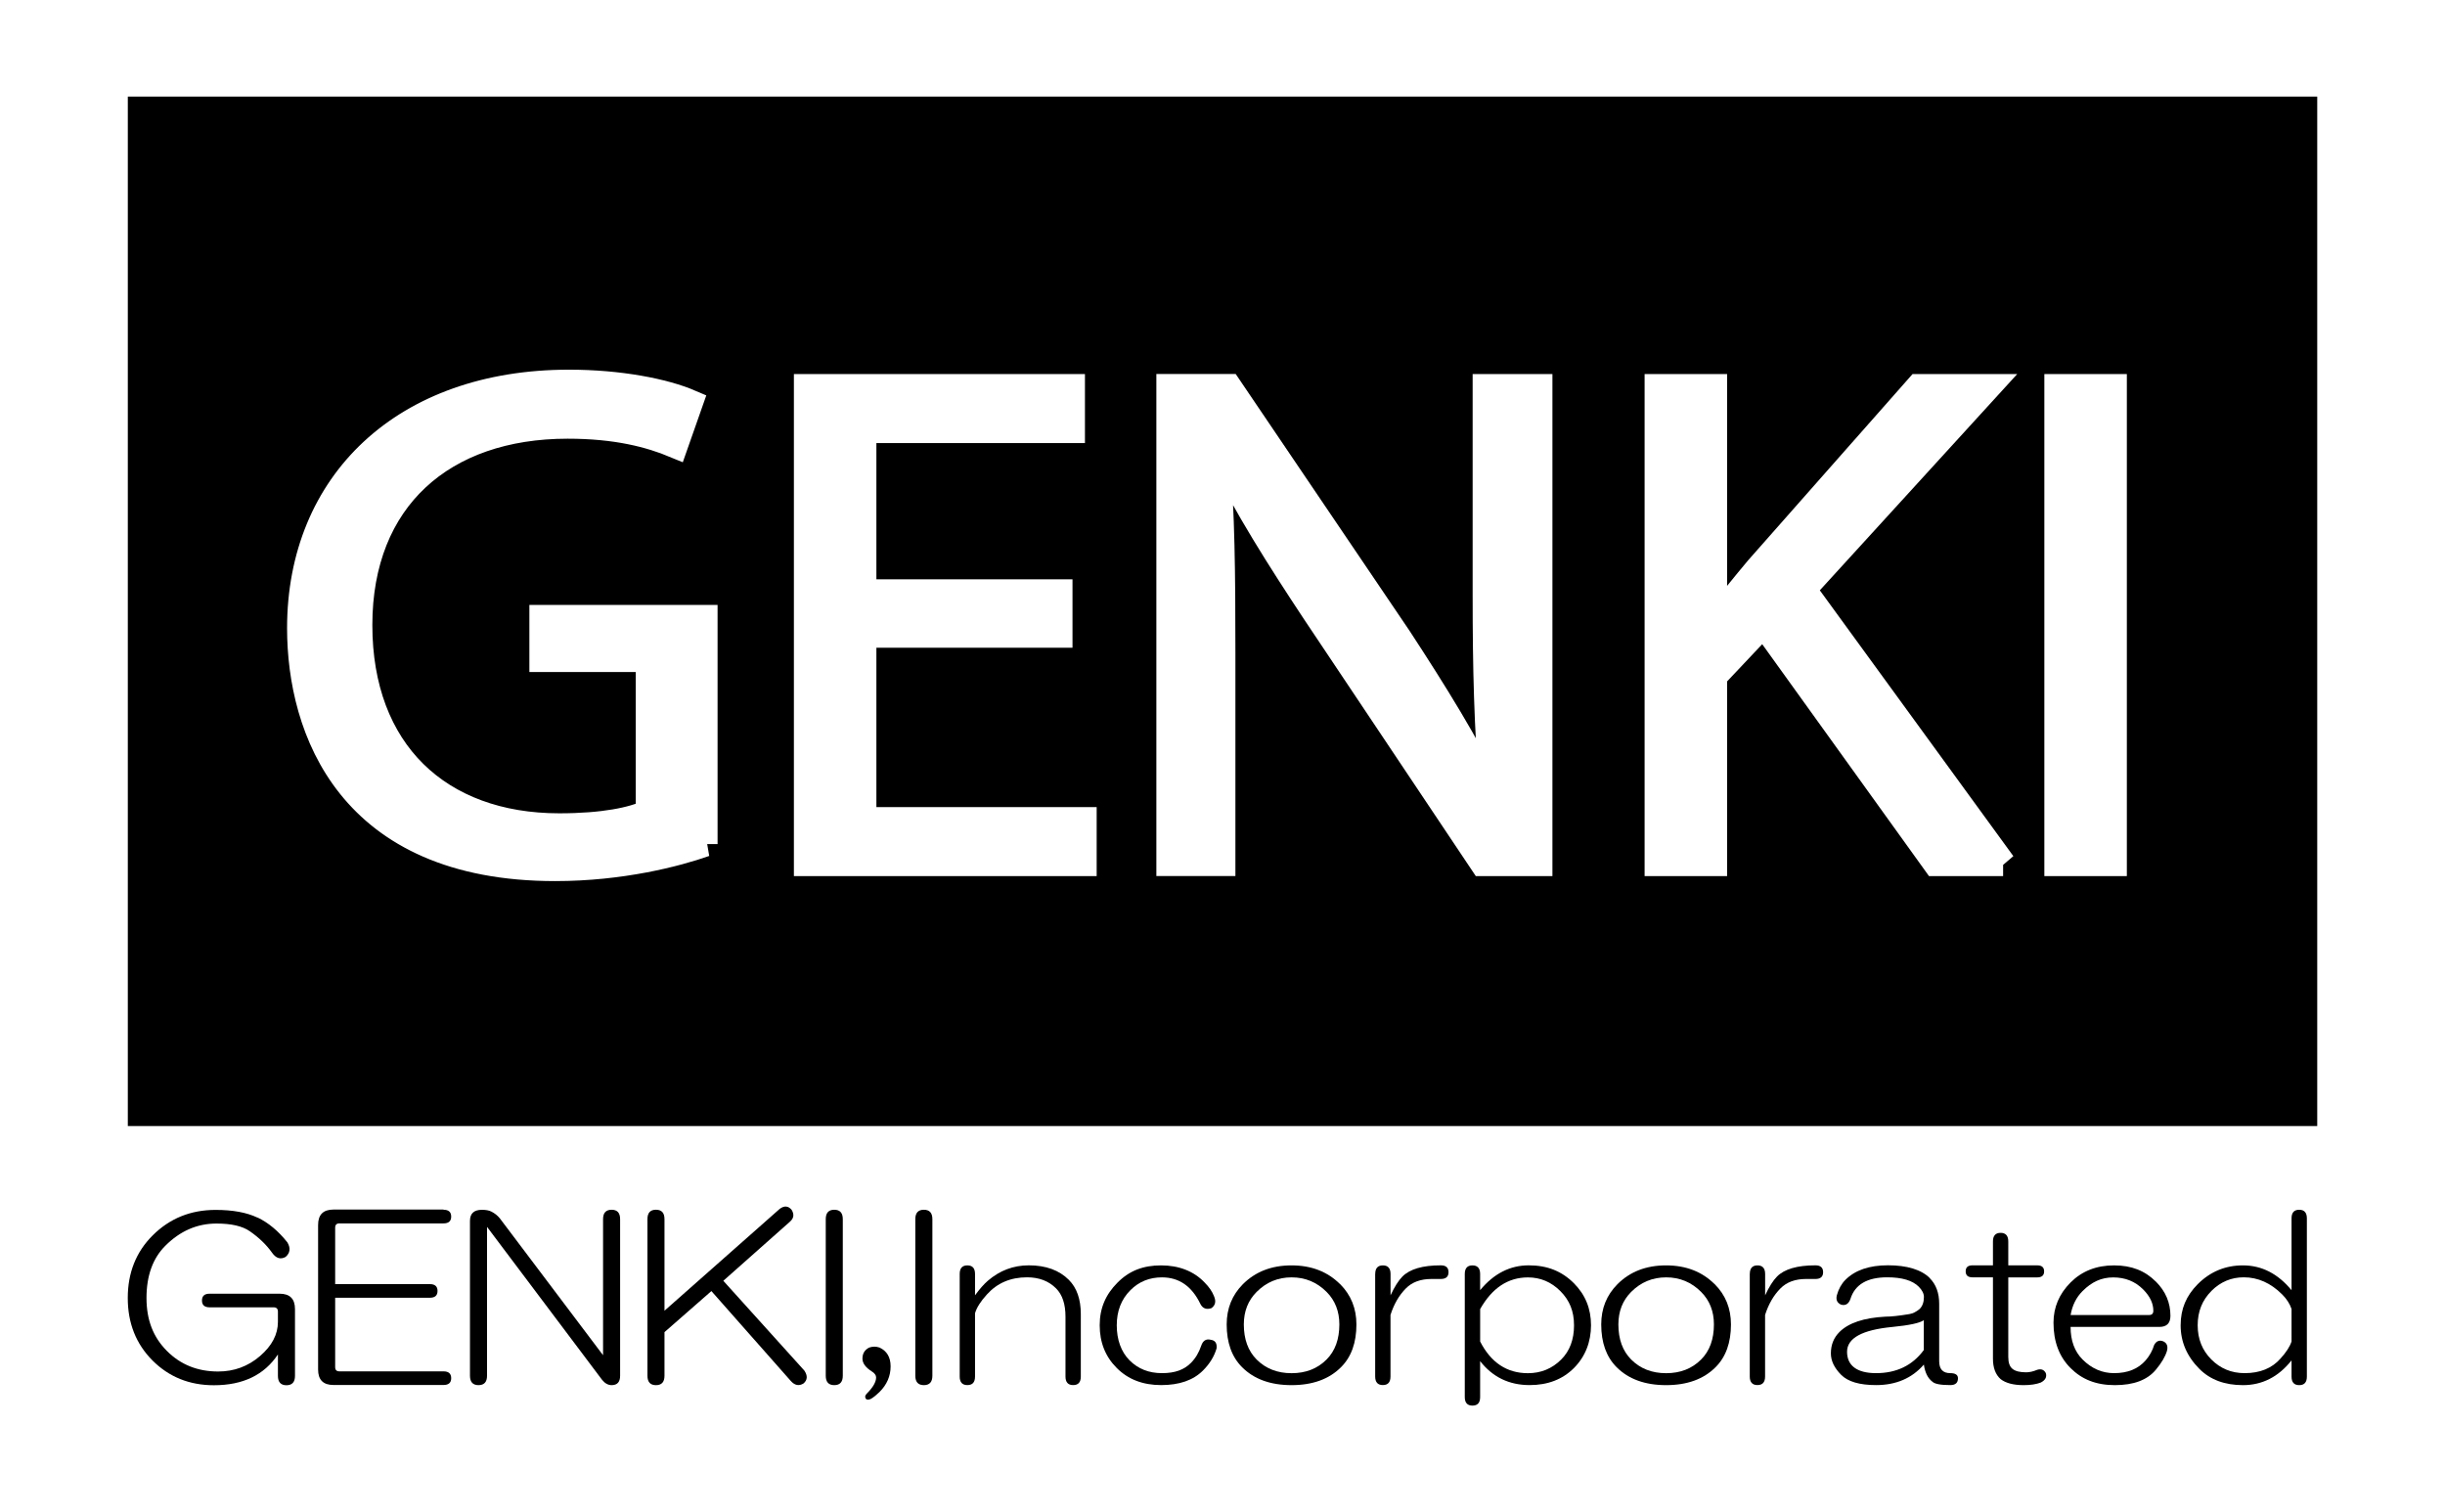
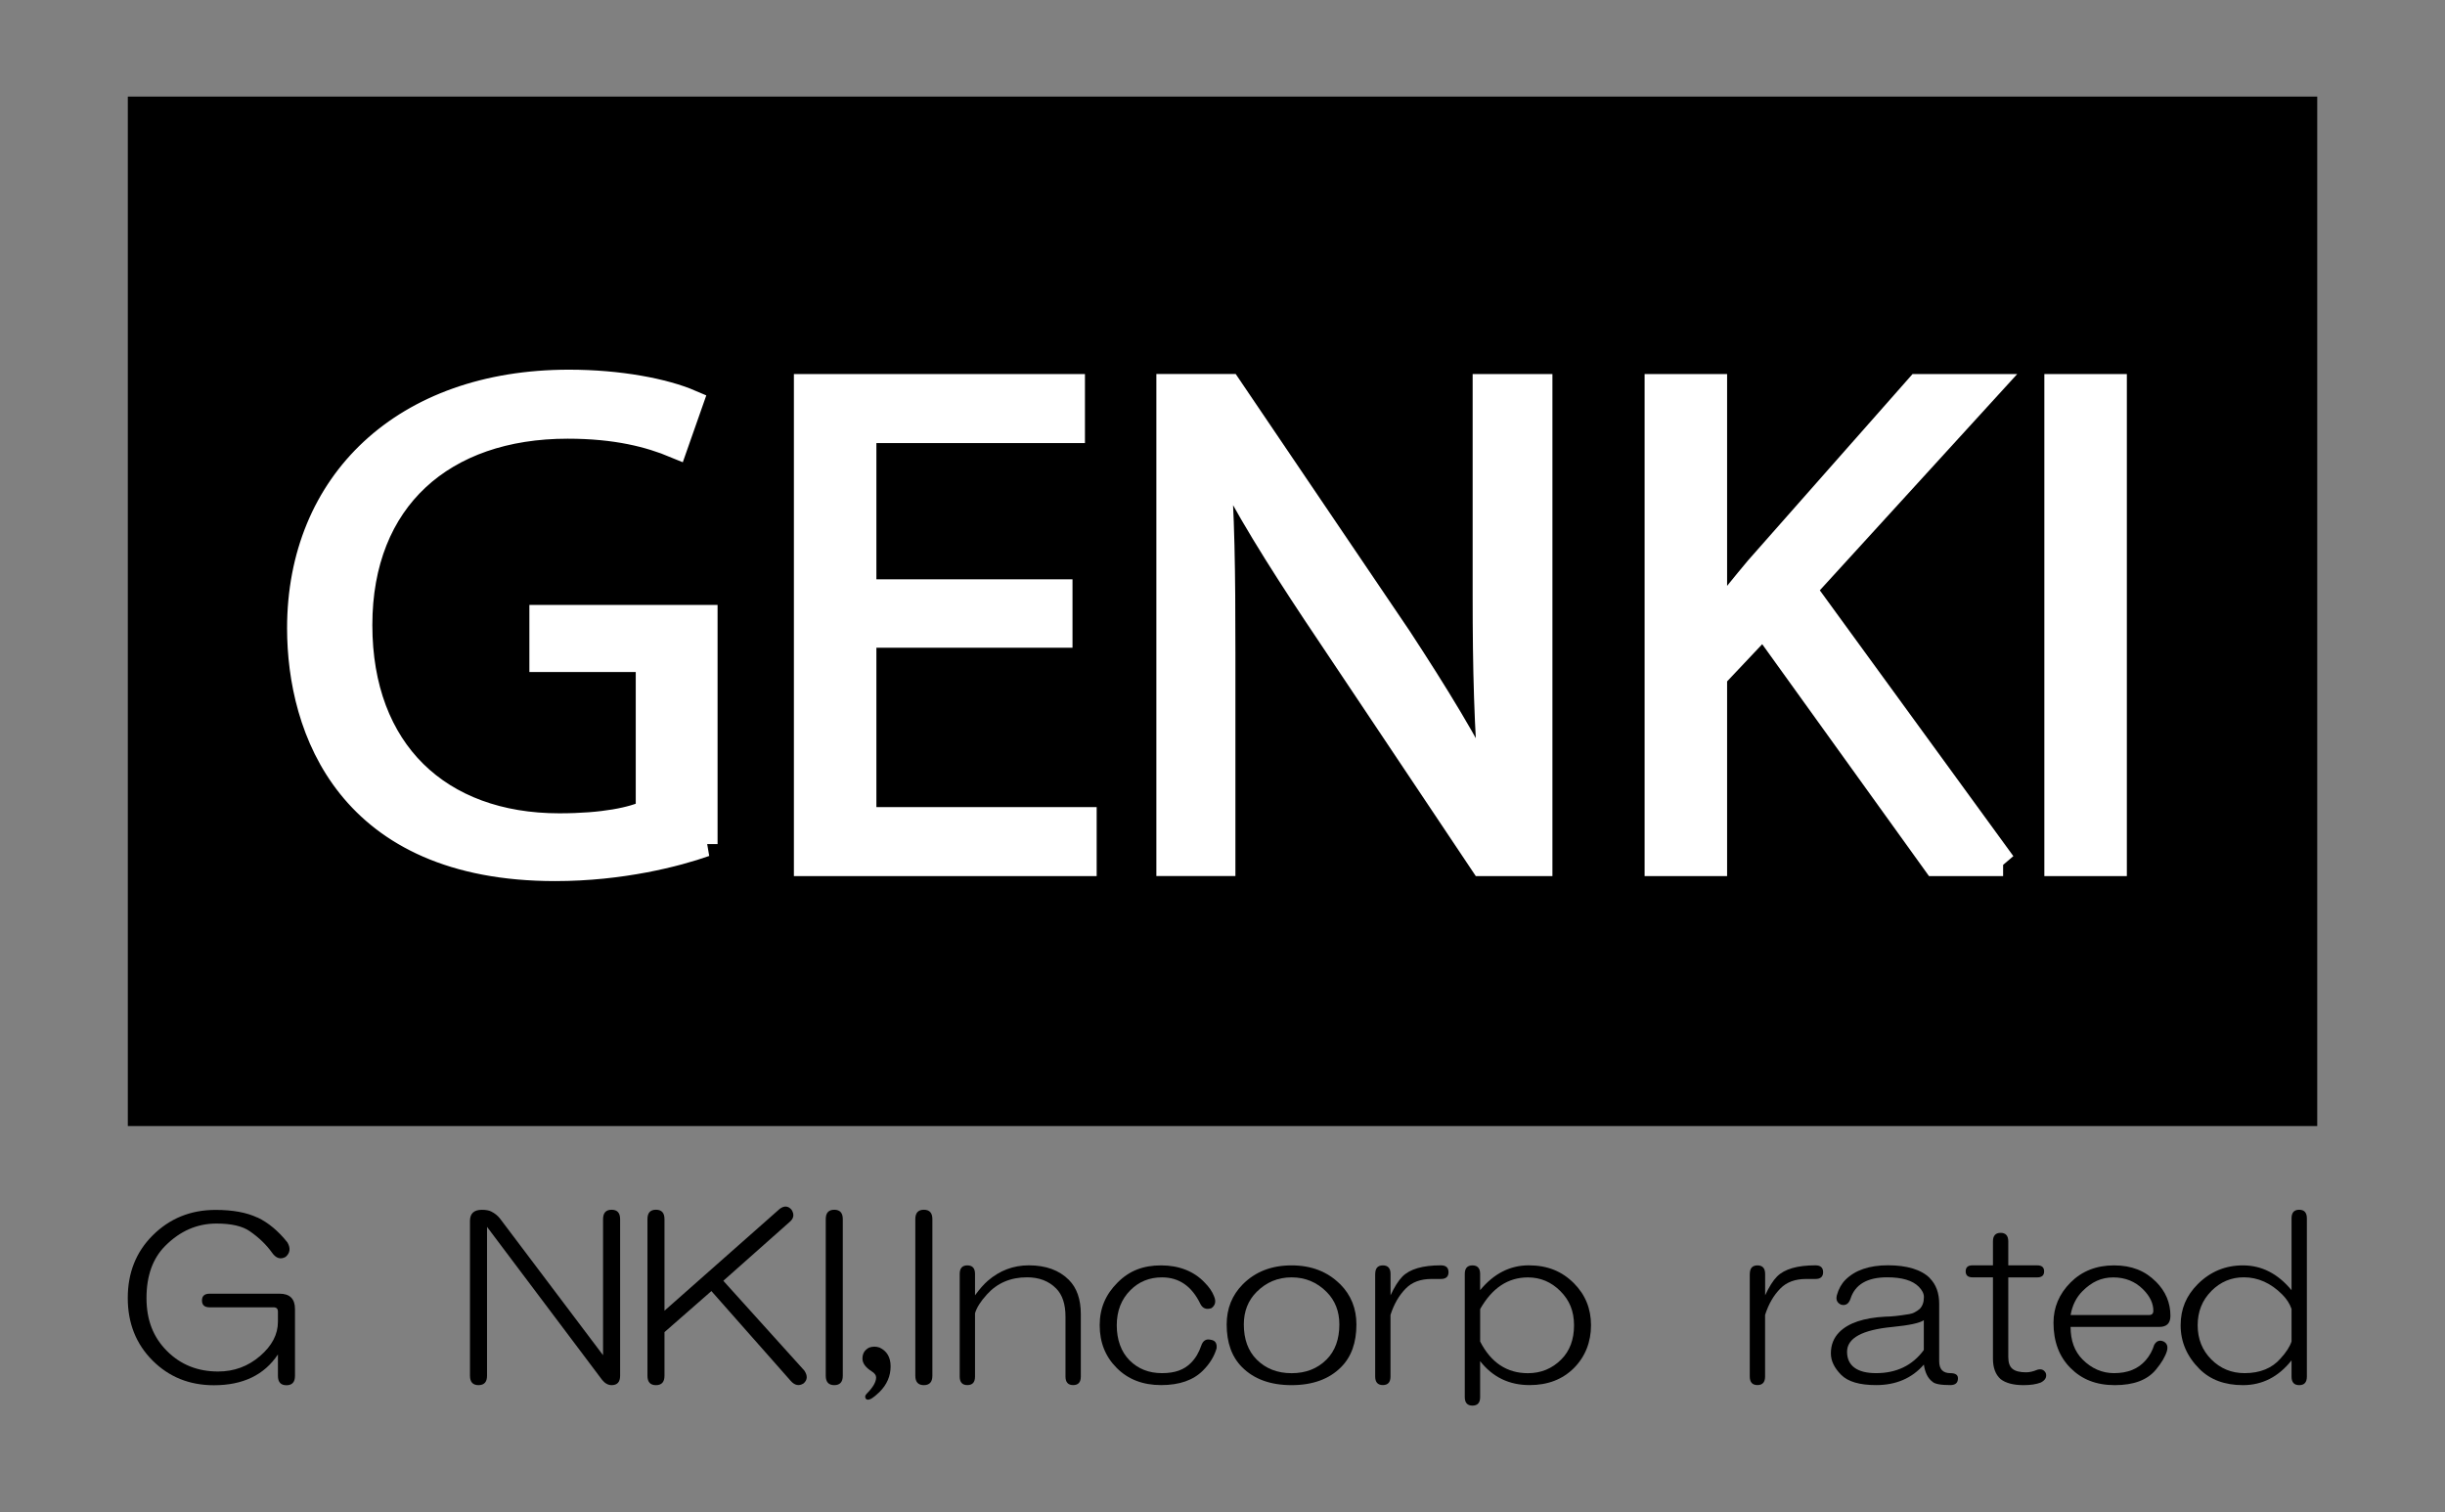
<svg xmlns="http://www.w3.org/2000/svg" width="97" height="60" viewBox="0 0 97 60" fill="none">
  <rect x="0" y="0" width="97" height="60" fill="#808080" stroke="none" />
  <g clip-path="url(#clip0_95_3991)">
-     <path d="M97 0H0V60H97V0Z" fill="white" style="fill:white;fill-opacity:1;" />
    <path d="M91.931 3.832H5.071V44.673H91.931V3.832Z" fill="#0D63A9" style="fill:#0D63A9;fill:color(display-p3 0.051 0.388 0.663);fill-opacity:1;" />
    <path d="M27.97 33.486C26.847 33.883 24.655 34.455 22.025 34.455C13.833 34.455 11.889 28.918 11.889 24.922C11.889 19.163 16.024 15.166 22.572 15.166C24.572 15.166 26.353 15.513 27.394 15.961L26.792 17.674C25.779 17.253 24.463 16.904 22.517 16.904C17.587 16.904 14.272 19.784 14.272 24.798C14.272 29.812 17.423 32.766 22.188 32.766C23.941 32.766 25.119 32.518 25.722 32.219V26.162H21.502V24.499H27.968V33.486H27.97Z" fill="white" stroke="white" style="fill:white;fill-opacity:1;stroke:white;stroke-opacity:1;" />
    <path d="M43.008 34.257H31.996V15.34H42.543V17.078H34.269V23.483H42.049V25.197H34.269V32.52H43.008V34.259V34.257Z" fill="white" stroke="white" style="fill:white;fill-opacity:1;stroke:white;stroke-opacity:1;" />
    <path d="M61.089 34.257H58.816L52.158 24.301C50.761 22.191 49.419 20.079 48.404 17.995L48.294 18.019C48.486 20.428 48.512 22.637 48.512 25.913V34.255H46.376V15.338H48.759L55.499 25.294C56.978 27.552 58.183 29.515 59.143 31.476L59.198 31.451C58.979 28.82 58.924 26.561 58.924 23.582V15.34H61.089V34.257Z" fill="white" stroke="white" style="fill:white;fill-opacity:1;stroke:white;stroke-opacity:1;" />
    <path d="M79.469 34.257H76.785L69.964 24.773L68.019 26.834V34.257H65.746V15.34H68.019V24.575H68.129C68.65 23.855 69.226 23.161 69.745 22.54L76.101 15.34H78.895L71.553 23.384L79.471 34.259L79.469 34.257Z" fill="white" stroke="white" style="fill:white;fill-opacity:1;stroke:white;stroke-opacity:1;" />
    <path d="M81.605 15.34H83.878V34.257H81.605V15.34Z" fill="white" stroke="white" style="fill:white;fill-opacity:1;stroke:white;stroke-opacity:1;" />
    <path d="M10.216 48.301C10.644 48.505 11.039 48.833 11.4 49.286C11.535 49.513 11.513 49.706 11.332 49.864C11.129 49.978 10.948 49.921 10.79 49.694C10.564 49.378 10.271 49.096 9.91 48.846C9.618 48.642 9.177 48.541 8.589 48.541C7.821 48.541 7.145 48.835 6.558 49.424C6.061 49.921 5.812 50.611 5.812 51.493C5.812 52.376 6.082 53.054 6.624 53.597C7.166 54.141 7.842 54.411 8.656 54.411C9.287 54.411 9.84 54.207 10.315 53.799C10.788 53.392 11.026 52.94 11.026 52.442V52.035C11.026 51.922 10.969 51.865 10.857 51.865H8.318C8.114 51.865 8.013 51.775 8.013 51.594C8.013 51.413 8.114 51.324 8.318 51.324H11.092C11.499 51.324 11.703 51.528 11.703 51.935V54.583C11.703 54.832 11.589 54.956 11.364 54.956C11.14 54.956 11.026 54.832 11.026 54.583V53.734C10.484 54.548 9.639 54.956 8.487 54.956C7.515 54.956 6.704 54.628 6.05 53.973C5.396 53.317 5.069 52.492 5.069 51.495C5.069 50.498 5.396 49.673 6.05 49.018C6.727 48.339 7.561 48 8.555 48C9.232 48 9.785 48.101 10.214 48.305L10.216 48.301Z" fill="#0070B4" style="fill:#0070B4;fill:color(display-p3 0 0.439 0.706);fill-opacity:1;" />
-     <path d="M17.596 47.994C17.799 47.994 17.9 48.085 17.9 48.265C17.9 48.444 17.799 48.535 17.596 48.535H13.466C13.352 48.535 13.297 48.592 13.297 48.705V50.944H17.054C17.258 50.944 17.358 51.036 17.358 51.215C17.358 51.394 17.258 51.485 17.054 51.485H13.297V54.235C13.297 54.35 13.352 54.405 13.466 54.405H17.596C17.799 54.405 17.9 54.496 17.9 54.676C17.9 54.855 17.799 54.946 17.596 54.946H13.23C12.823 54.946 12.62 54.742 12.62 54.334V48.598C12.62 48.19 12.823 47.986 13.23 47.986H17.596V47.994Z" fill="#0070B4" style="fill:#0070B4;fill:color(display-p3 0 0.439 0.706);fill-opacity:1;" />
    <path d="M18.645 48.436C18.645 48.143 18.803 47.996 19.119 47.996C19.276 47.996 19.4 48.019 19.491 48.065C19.626 48.133 19.74 48.223 19.83 48.335L23.925 53.765V48.368C23.925 48.118 24.038 47.994 24.264 47.994C24.49 47.994 24.602 48.118 24.602 48.368V54.579C24.602 54.828 24.488 54.952 24.264 54.952C24.129 54.952 24.003 54.884 23.891 54.748L19.322 48.673V54.579C19.322 54.828 19.208 54.952 18.984 54.952C18.759 54.952 18.645 54.828 18.645 54.579V48.436Z" fill="#0070B4" style="fill:#0070B4;fill:color(display-p3 0 0.439 0.706);fill-opacity:1;" />
    <path d="M25.686 48.367C25.686 48.117 25.798 47.993 26.024 47.993C26.25 47.993 26.362 48.117 26.362 48.367V51.999L30.931 47.961C31.112 47.825 31.27 47.837 31.405 47.995C31.517 48.176 31.494 48.334 31.336 48.47L28.696 50.812L31.912 54.376C32.047 54.58 32.036 54.749 31.878 54.885C31.697 54.997 31.528 54.963 31.37 54.783L28.223 51.22L26.362 52.849V54.58C26.362 54.829 26.248 54.953 26.024 54.953C25.8 54.953 25.686 54.829 25.686 54.58V48.369V48.367Z" fill="#0070B4" style="fill:#0070B4;fill:color(display-p3 0 0.439 0.706);fill-opacity:1;" />
    <path d="M32.76 48.368C32.76 48.118 32.872 47.994 33.098 47.994C33.324 47.994 33.436 48.118 33.436 48.368V54.579C33.436 54.828 33.322 54.952 33.098 54.952C32.874 54.952 32.76 54.828 32.76 54.579V48.368Z" fill="#0070B4" style="fill:#0070B4;fill:color(display-p3 0 0.439 0.706);fill-opacity:1;" />
    <path d="M34.892 55.225C34.778 55.337 34.666 55.429 34.554 55.495C34.463 55.541 34.396 55.541 34.351 55.495C34.305 55.427 34.317 55.36 34.385 55.291C34.634 55.042 34.758 54.828 34.758 54.647C34.758 54.558 34.7 54.478 34.588 54.409C34.339 54.251 34.216 54.081 34.216 53.9C34.216 53.696 34.305 53.55 34.486 53.46C34.621 53.414 34.756 53.414 34.892 53.46C35.185 53.595 35.333 53.845 35.333 54.207C35.333 54.592 35.187 54.931 34.892 55.225Z" fill="#0070B4" style="fill:#0070B4;fill:color(display-p3 0 0.439 0.706);fill-opacity:1;" />
    <path d="M36.313 48.368C36.313 48.118 36.426 47.994 36.652 47.994C36.878 47.994 36.99 48.118 36.99 48.368V54.579C36.99 54.828 36.876 54.952 36.652 54.952C36.428 54.952 36.313 54.828 36.313 54.579V48.368Z" fill="#0070B4" style="fill:#0070B4;fill:color(display-p3 0 0.439 0.706);fill-opacity:1;" />
    <path d="M38.074 50.54C38.074 50.314 38.175 50.201 38.378 50.201C38.582 50.201 38.682 50.316 38.682 50.54V51.388C38.863 51.139 39.032 50.948 39.19 50.811C39.663 50.403 40.205 50.199 40.815 50.199C41.492 50.199 42.022 50.392 42.406 50.777C42.721 51.093 42.879 51.547 42.879 52.134V54.611C42.879 54.838 42.778 54.95 42.575 54.95C42.372 54.95 42.271 54.836 42.271 54.611V52.235C42.271 51.737 42.147 51.364 41.898 51.114C41.606 50.821 41.222 50.674 40.746 50.674C40.093 50.674 39.562 50.901 39.156 51.352C38.907 51.623 38.749 51.873 38.682 52.099V54.611C38.682 54.838 38.582 54.95 38.378 54.95C38.175 54.95 38.074 54.836 38.074 54.611V50.538V50.54Z" fill="#0070B4" style="fill:#0070B4;fill:color(display-p3 0 0.439 0.706);fill-opacity:1;" />
    <path d="M47.79 50.88C47.971 51.061 48.094 51.242 48.163 51.423C48.252 51.627 48.218 51.785 48.062 51.897C47.859 51.966 47.712 51.909 47.621 51.728C47.283 51.026 46.775 50.676 46.099 50.676C45.603 50.676 45.185 50.845 44.846 51.185C44.485 51.547 44.305 52.012 44.305 52.576C44.305 53.14 44.474 53.628 44.812 53.967C45.15 54.306 45.578 54.476 46.099 54.476C46.62 54.476 46.979 54.341 47.249 54.068C47.429 53.887 47.564 53.66 47.655 53.39C47.724 53.186 47.847 53.108 48.028 53.151C48.209 53.174 48.286 53.287 48.266 53.491C48.174 53.807 47.996 54.102 47.724 54.373C47.34 54.758 46.787 54.95 46.065 54.95C45.342 54.95 44.755 54.724 44.305 54.272C43.852 53.82 43.628 53.254 43.628 52.576C43.628 51.897 43.865 51.354 44.339 50.88C44.812 50.405 45.365 50.201 46.065 50.201C46.764 50.201 47.363 50.428 47.79 50.88Z" fill="#0070B4" style="fill:#0070B4;fill:color(display-p3 0 0.439 0.706);fill-opacity:1;" />
    <path d="M53.171 50.948C53.598 51.379 53.813 51.911 53.813 52.543C53.813 53.268 53.61 53.834 53.203 54.239C52.73 54.714 52.074 54.952 51.239 54.952C50.405 54.952 49.749 54.714 49.276 54.239C48.869 53.832 48.666 53.268 48.666 52.543C48.666 51.911 48.881 51.379 49.308 50.948C49.804 50.451 50.447 50.201 51.238 50.201C52.028 50.201 52.671 50.451 53.167 50.948H53.171ZM49.854 51.253C49.516 51.592 49.346 52.023 49.346 52.543C49.346 53.132 49.516 53.595 49.854 53.935C50.215 54.297 50.677 54.478 51.241 54.478C51.806 54.478 52.268 54.297 52.629 53.935C52.967 53.595 53.136 53.132 53.136 52.543C53.136 52.023 52.967 51.592 52.629 51.253C52.245 50.868 51.783 50.676 51.241 50.676C50.7 50.676 50.238 50.868 49.854 51.253Z" fill="#0070B4" style="fill:#0070B4;fill:color(display-p3 0 0.439 0.706);fill-opacity:1;" />
    <path d="M54.559 50.54C54.559 50.314 54.661 50.201 54.863 50.201C55.064 50.201 55.167 50.316 55.167 50.54V51.388C55.325 51.049 55.482 50.8 55.64 50.641C55.933 50.348 56.44 50.199 57.162 50.199C57.366 50.199 57.467 50.291 57.467 50.47C57.467 50.649 57.366 50.74 57.162 50.74H56.79C56.36 50.74 56.022 50.864 55.775 51.114C55.505 51.385 55.302 51.737 55.165 52.166V54.609C55.165 54.836 55.064 54.949 54.861 54.949C54.657 54.949 54.557 54.834 54.557 54.609V50.536L54.559 50.54Z" fill="#0070B4" style="fill:#0070B4;fill:color(display-p3 0 0.439 0.706);fill-opacity:1;" />
    <path d="M58.112 50.54C58.112 50.314 58.215 50.201 58.416 50.201C58.618 50.201 58.721 50.316 58.721 50.54V51.184C59.262 50.529 59.905 50.199 60.65 50.199C61.395 50.199 61.971 50.437 62.444 50.912C62.894 51.366 63.12 51.918 63.12 52.576C63.12 53.233 62.894 53.82 62.444 54.272C61.992 54.724 61.406 54.95 60.684 54.95C59.872 54.95 59.217 54.634 58.721 53.999V55.425C58.721 55.652 58.62 55.764 58.416 55.764C58.213 55.764 58.112 55.65 58.112 55.425V50.536V50.54ZM58.722 51.932V53.222C59.15 54.058 59.783 54.478 60.617 54.478C61.136 54.478 61.575 54.297 61.938 53.935C62.277 53.595 62.446 53.144 62.446 52.578C62.446 52.012 62.265 51.583 61.904 51.221C61.543 50.859 61.113 50.678 60.617 50.678C59.827 50.678 59.196 51.097 58.722 51.934V51.932Z" fill="#0070B4" style="fill:#0070B4;fill:color(display-p3 0 0.439 0.706);fill-opacity:1;" />
-     <path d="M68.03 50.948C68.458 51.379 68.672 51.911 68.672 52.543C68.672 53.268 68.469 53.834 68.062 54.239C67.589 54.714 66.933 54.952 66.099 54.952C65.264 54.952 64.609 54.714 64.135 54.239C63.729 53.832 63.525 53.268 63.525 52.543C63.525 51.911 63.74 51.379 64.168 50.948C64.664 50.451 65.306 50.201 66.097 50.201C66.888 50.201 67.53 50.451 68.026 50.948H68.03ZM64.713 51.253C64.375 51.592 64.206 52.023 64.206 52.543C64.206 53.132 64.375 53.595 64.713 53.935C65.074 54.297 65.536 54.478 66.101 54.478C66.665 54.478 67.127 54.297 67.488 53.935C67.827 53.595 67.996 53.132 67.996 52.543C67.996 52.023 67.827 51.592 67.488 51.253C67.104 50.868 66.642 50.676 66.101 50.676C65.559 50.676 65.097 50.868 64.713 51.253Z" fill="#0070B4" style="fill:#0070B4;fill:color(display-p3 0 0.439 0.706);fill-opacity:1;" />
    <path d="M69.42 50.54C69.42 50.314 69.522 50.201 69.724 50.201C69.925 50.201 70.028 50.316 70.028 50.54V51.388C70.186 51.049 70.344 50.8 70.501 50.641C70.794 50.348 71.302 50.199 72.024 50.199C72.227 50.199 72.328 50.291 72.328 50.47C72.328 50.649 72.227 50.74 72.024 50.74H71.651C71.222 50.74 70.883 50.864 70.636 51.114C70.366 51.385 70.163 51.737 70.026 52.166V54.609C70.026 54.836 69.925 54.949 69.722 54.949C69.519 54.949 69.418 54.834 69.418 54.609V50.536L69.42 50.54Z" fill="#0070B4" style="fill:#0070B4;fill:color(display-p3 0 0.439 0.706);fill-opacity:1;" />
    <path d="M76.561 50.71C76.81 50.96 76.933 51.299 76.933 51.728V54.001C76.933 54.318 77.079 54.476 77.374 54.476C77.577 54.476 77.678 54.544 77.678 54.68C77.678 54.861 77.577 54.95 77.374 54.95C76.99 54.95 76.753 54.905 76.663 54.815C76.483 54.68 76.371 54.453 76.325 54.136C75.852 54.68 75.219 54.95 74.43 54.95C73.776 54.95 73.312 54.815 73.043 54.542C72.773 54.27 72.636 53.988 72.636 53.694C72.636 53.355 72.748 53.073 72.974 52.846C73.335 52.484 73.943 52.28 74.802 52.235C75.029 52.235 75.344 52.2 75.751 52.133C75.886 52.111 76.021 52.044 76.158 51.93C76.27 51.817 76.327 51.659 76.327 51.455C76.327 51.32 76.258 51.184 76.123 51.047C75.874 50.798 75.458 50.674 74.871 50.674C74.08 50.674 73.596 50.958 73.415 51.522C73.347 51.726 73.223 51.806 73.043 51.76C72.885 51.691 72.828 51.568 72.873 51.386C72.942 51.137 73.054 50.935 73.212 50.775C73.596 50.39 74.16 50.197 74.903 50.197C75.646 50.197 76.224 50.367 76.562 50.706L76.561 50.71ZM76.325 52.374C76.167 52.488 75.749 52.578 75.072 52.644C73.877 52.759 73.278 53.086 73.278 53.628C73.278 54.169 73.662 54.476 74.428 54.476C75.24 54.476 75.873 54.171 76.323 53.559V52.372L76.325 52.374Z" fill="#0070B4" style="fill:#0070B4;fill:color(display-p3 0 0.439 0.706);fill-opacity:1;" />
    <path d="M79.066 50.2V49.249C79.066 49.023 79.168 48.91 79.37 48.91C79.571 48.91 79.674 49.025 79.674 49.249V50.2H80.826C81.006 50.2 81.096 50.28 81.096 50.439C81.096 50.597 81.004 50.677 80.826 50.677H79.674V53.833C79.674 54.06 79.729 54.218 79.843 54.307C79.955 54.399 80.136 54.443 80.385 54.443C80.52 54.443 80.666 54.408 80.826 54.342C80.984 54.296 81.096 54.342 81.164 54.477C81.21 54.635 81.141 54.759 80.961 54.85C80.78 54.919 80.554 54.952 80.284 54.952C79.877 54.952 79.573 54.871 79.37 54.713C79.167 54.532 79.066 54.262 79.066 53.9V50.675H78.254C78.074 50.675 77.984 50.597 77.984 50.437C77.984 50.277 78.074 50.199 78.254 50.199H79.066V50.2Z" fill="#0070B4" style="fill:#0070B4;fill:color(display-p3 0 0.439 0.706);fill-opacity:1;" />
    <path d="M85.531 50.845C85.915 51.23 86.107 51.682 86.107 52.202C86.107 52.496 85.961 52.642 85.666 52.642H82.146C82.146 53.186 82.304 53.616 82.62 53.933C82.981 54.295 83.399 54.476 83.872 54.476C84.414 54.476 84.83 54.306 85.125 53.967C85.282 53.786 85.394 53.582 85.463 53.355C85.552 53.197 85.678 53.151 85.835 53.22C85.97 53.289 86.016 53.412 85.97 53.593C85.902 53.82 85.756 54.068 85.529 54.34C85.191 54.748 84.65 54.952 83.904 54.952C83.159 54.952 82.595 54.725 82.144 54.274C81.692 53.822 81.468 53.222 81.468 52.475C81.468 51.863 81.694 51.333 82.144 50.88C82.595 50.428 83.171 50.201 83.87 50.201C84.57 50.201 85.1 50.416 85.529 50.845H85.531ZM82.146 52.17H85.26C85.372 52.17 85.429 52.115 85.429 52C85.429 51.707 85.294 51.423 85.022 51.152C84.707 50.836 84.311 50.678 83.838 50.678C83.365 50.678 82.981 50.859 82.62 51.221C82.371 51.47 82.213 51.787 82.146 52.172V52.17Z" fill="#0070B4" style="fill:#0070B4;fill:color(display-p3 0 0.439 0.706);fill-opacity:1;" />
    <path d="M90.912 48.333C90.912 48.107 91.014 47.994 91.216 47.994C91.417 47.994 91.52 48.108 91.52 48.333V54.613C91.52 54.84 91.419 54.952 91.216 54.952C91.013 54.952 90.912 54.838 90.912 54.613V53.969C90.393 54.624 89.749 54.952 88.983 54.952C88.26 54.952 87.684 54.737 87.257 54.308C86.761 53.811 86.512 53.233 86.512 52.578C86.512 51.922 86.738 51.402 87.188 50.948C87.684 50.451 88.283 50.201 88.983 50.201C89.728 50.201 90.37 50.529 90.912 51.186V48.335V48.333ZM87.73 51.219C87.369 51.581 87.188 52.032 87.188 52.576C87.188 53.119 87.369 53.572 87.73 53.933C88.091 54.295 88.53 54.476 89.051 54.476C89.661 54.476 90.134 54.283 90.473 53.898C90.699 53.651 90.845 53.424 90.912 53.22V51.93C90.843 51.726 90.72 51.533 90.539 51.352C90.087 50.901 89.579 50.674 89.017 50.674C88.521 50.674 88.091 50.855 87.73 51.217V51.219Z" fill="#0070B4" style="fill:#0070B4;fill:color(display-p3 0 0.439 0.706);fill-opacity:1;" />
  </g>
  <defs>
    <clipPath id="clip0_95_3991">
      <rect width="97" height="60" fill="white" style="fill:white;fill-opacity:1;" />
    </clipPath>
  </defs>
</svg>